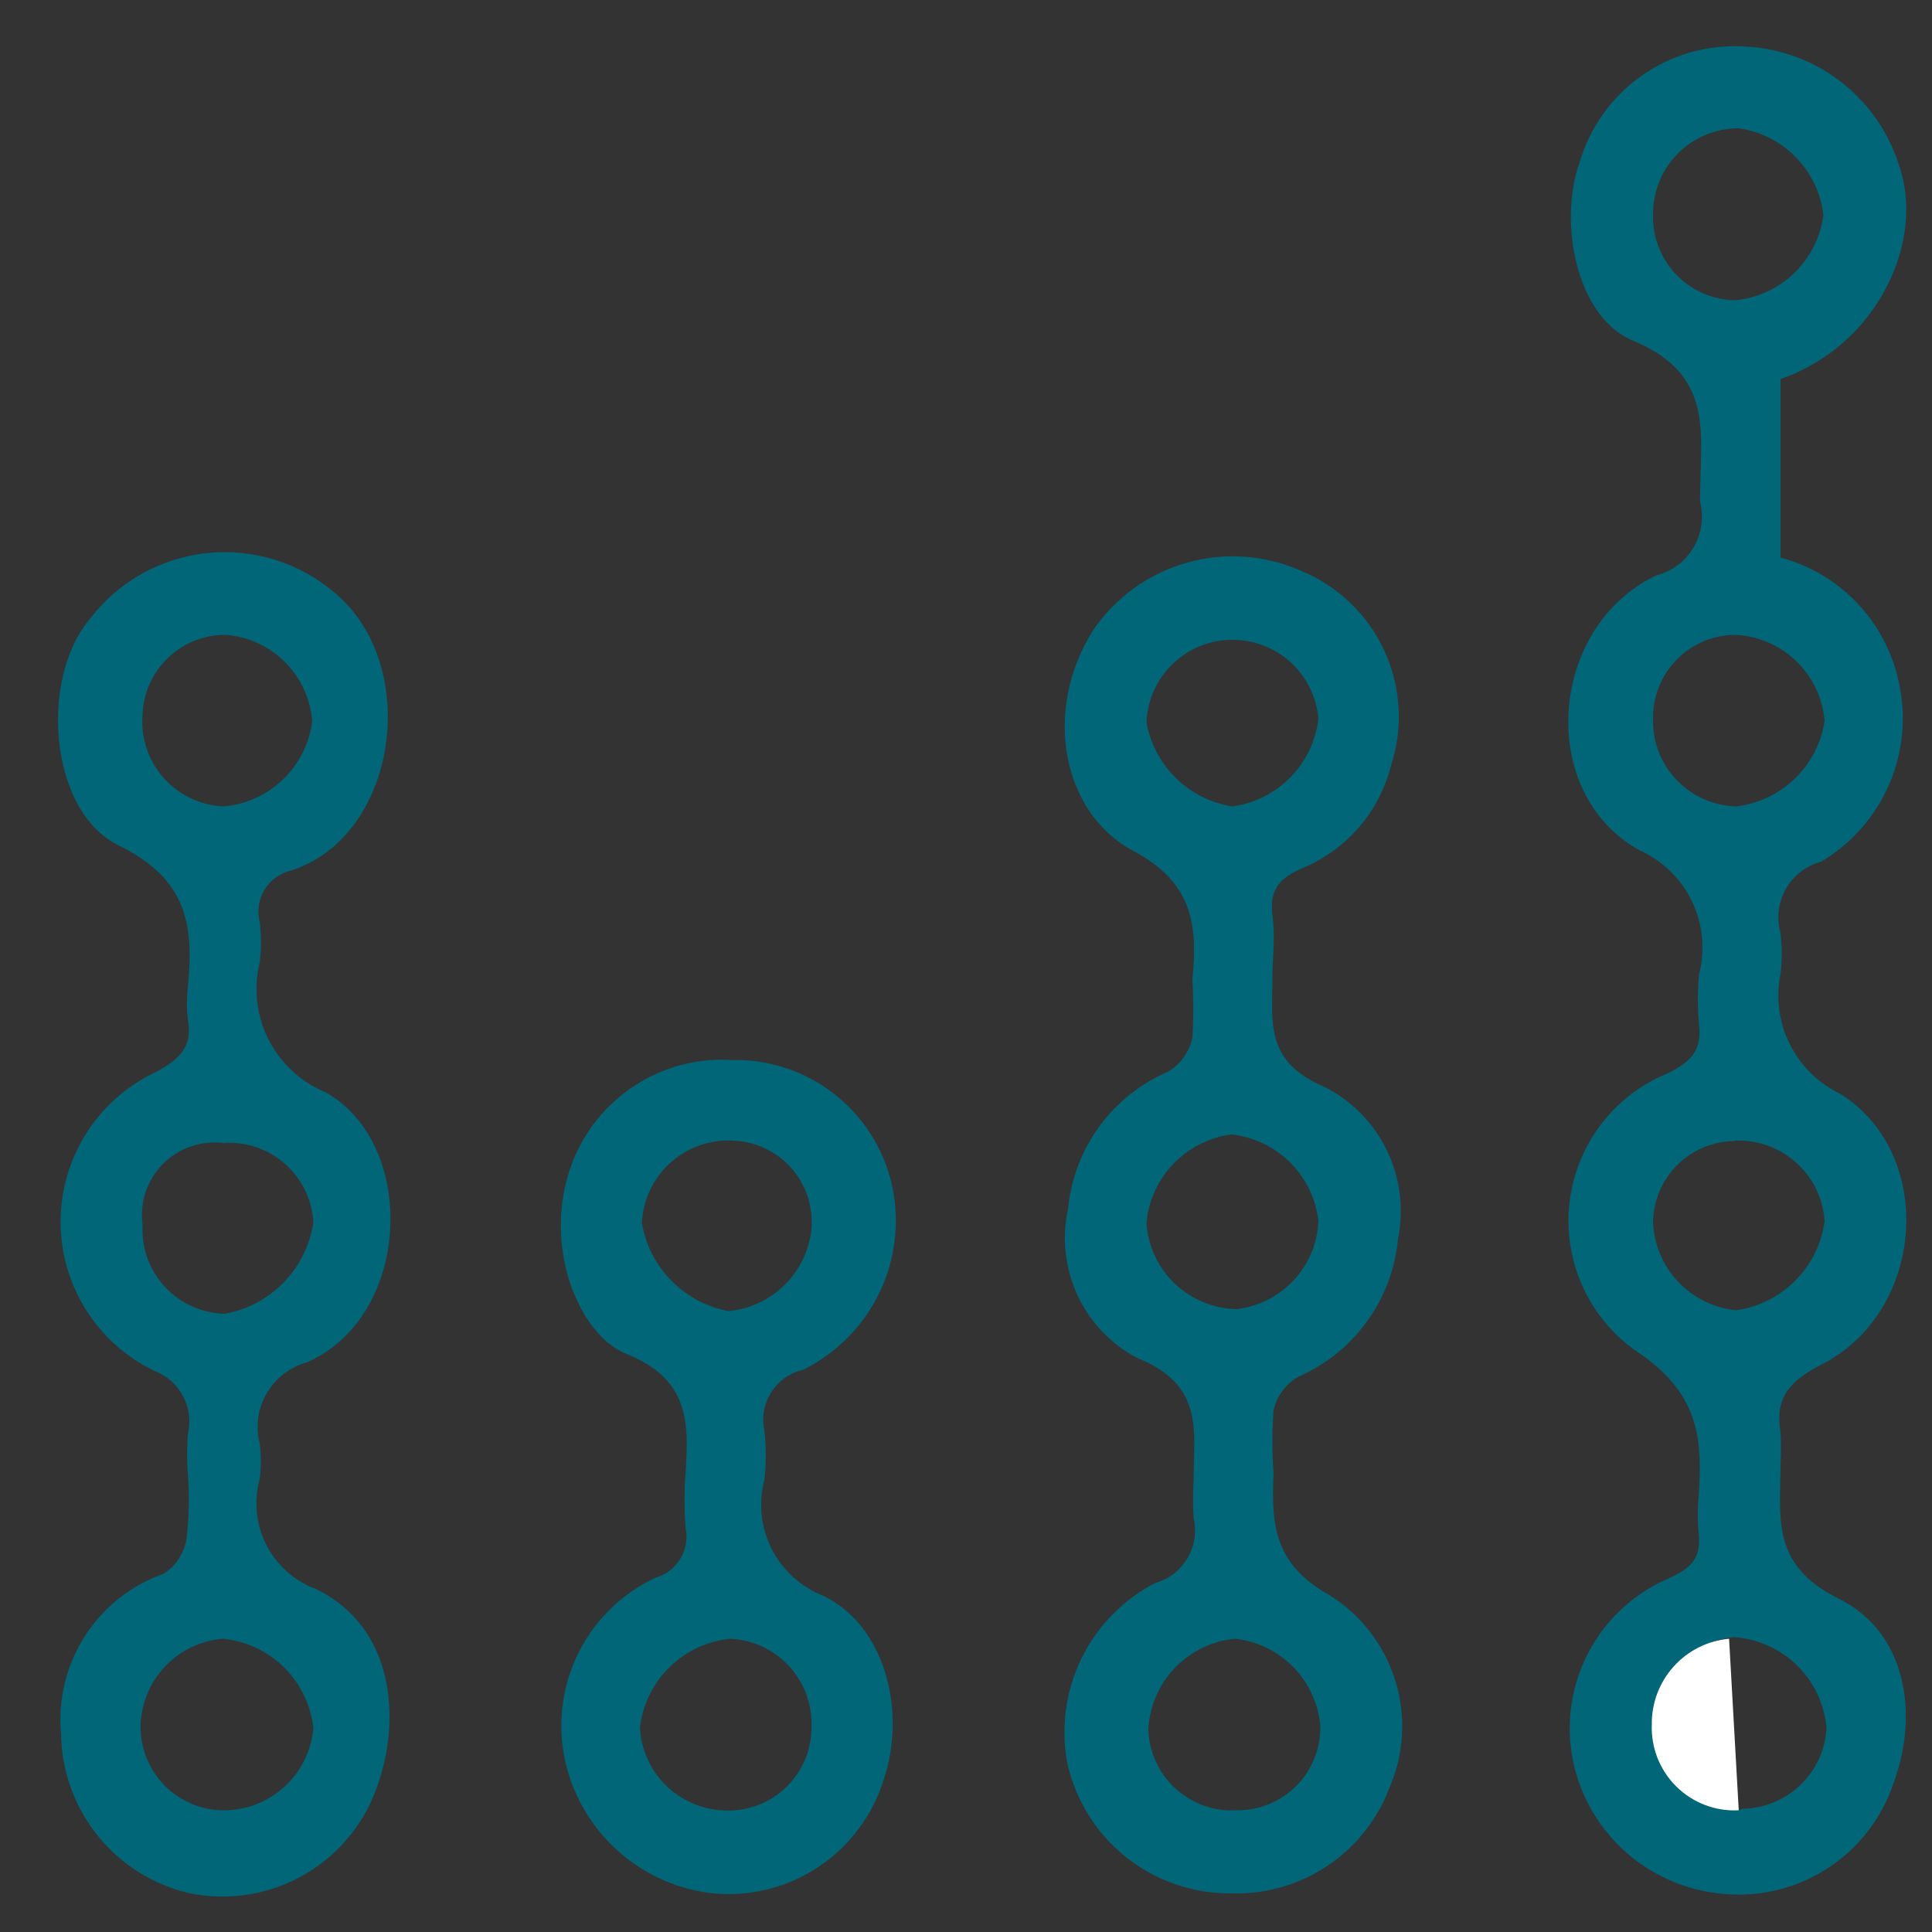
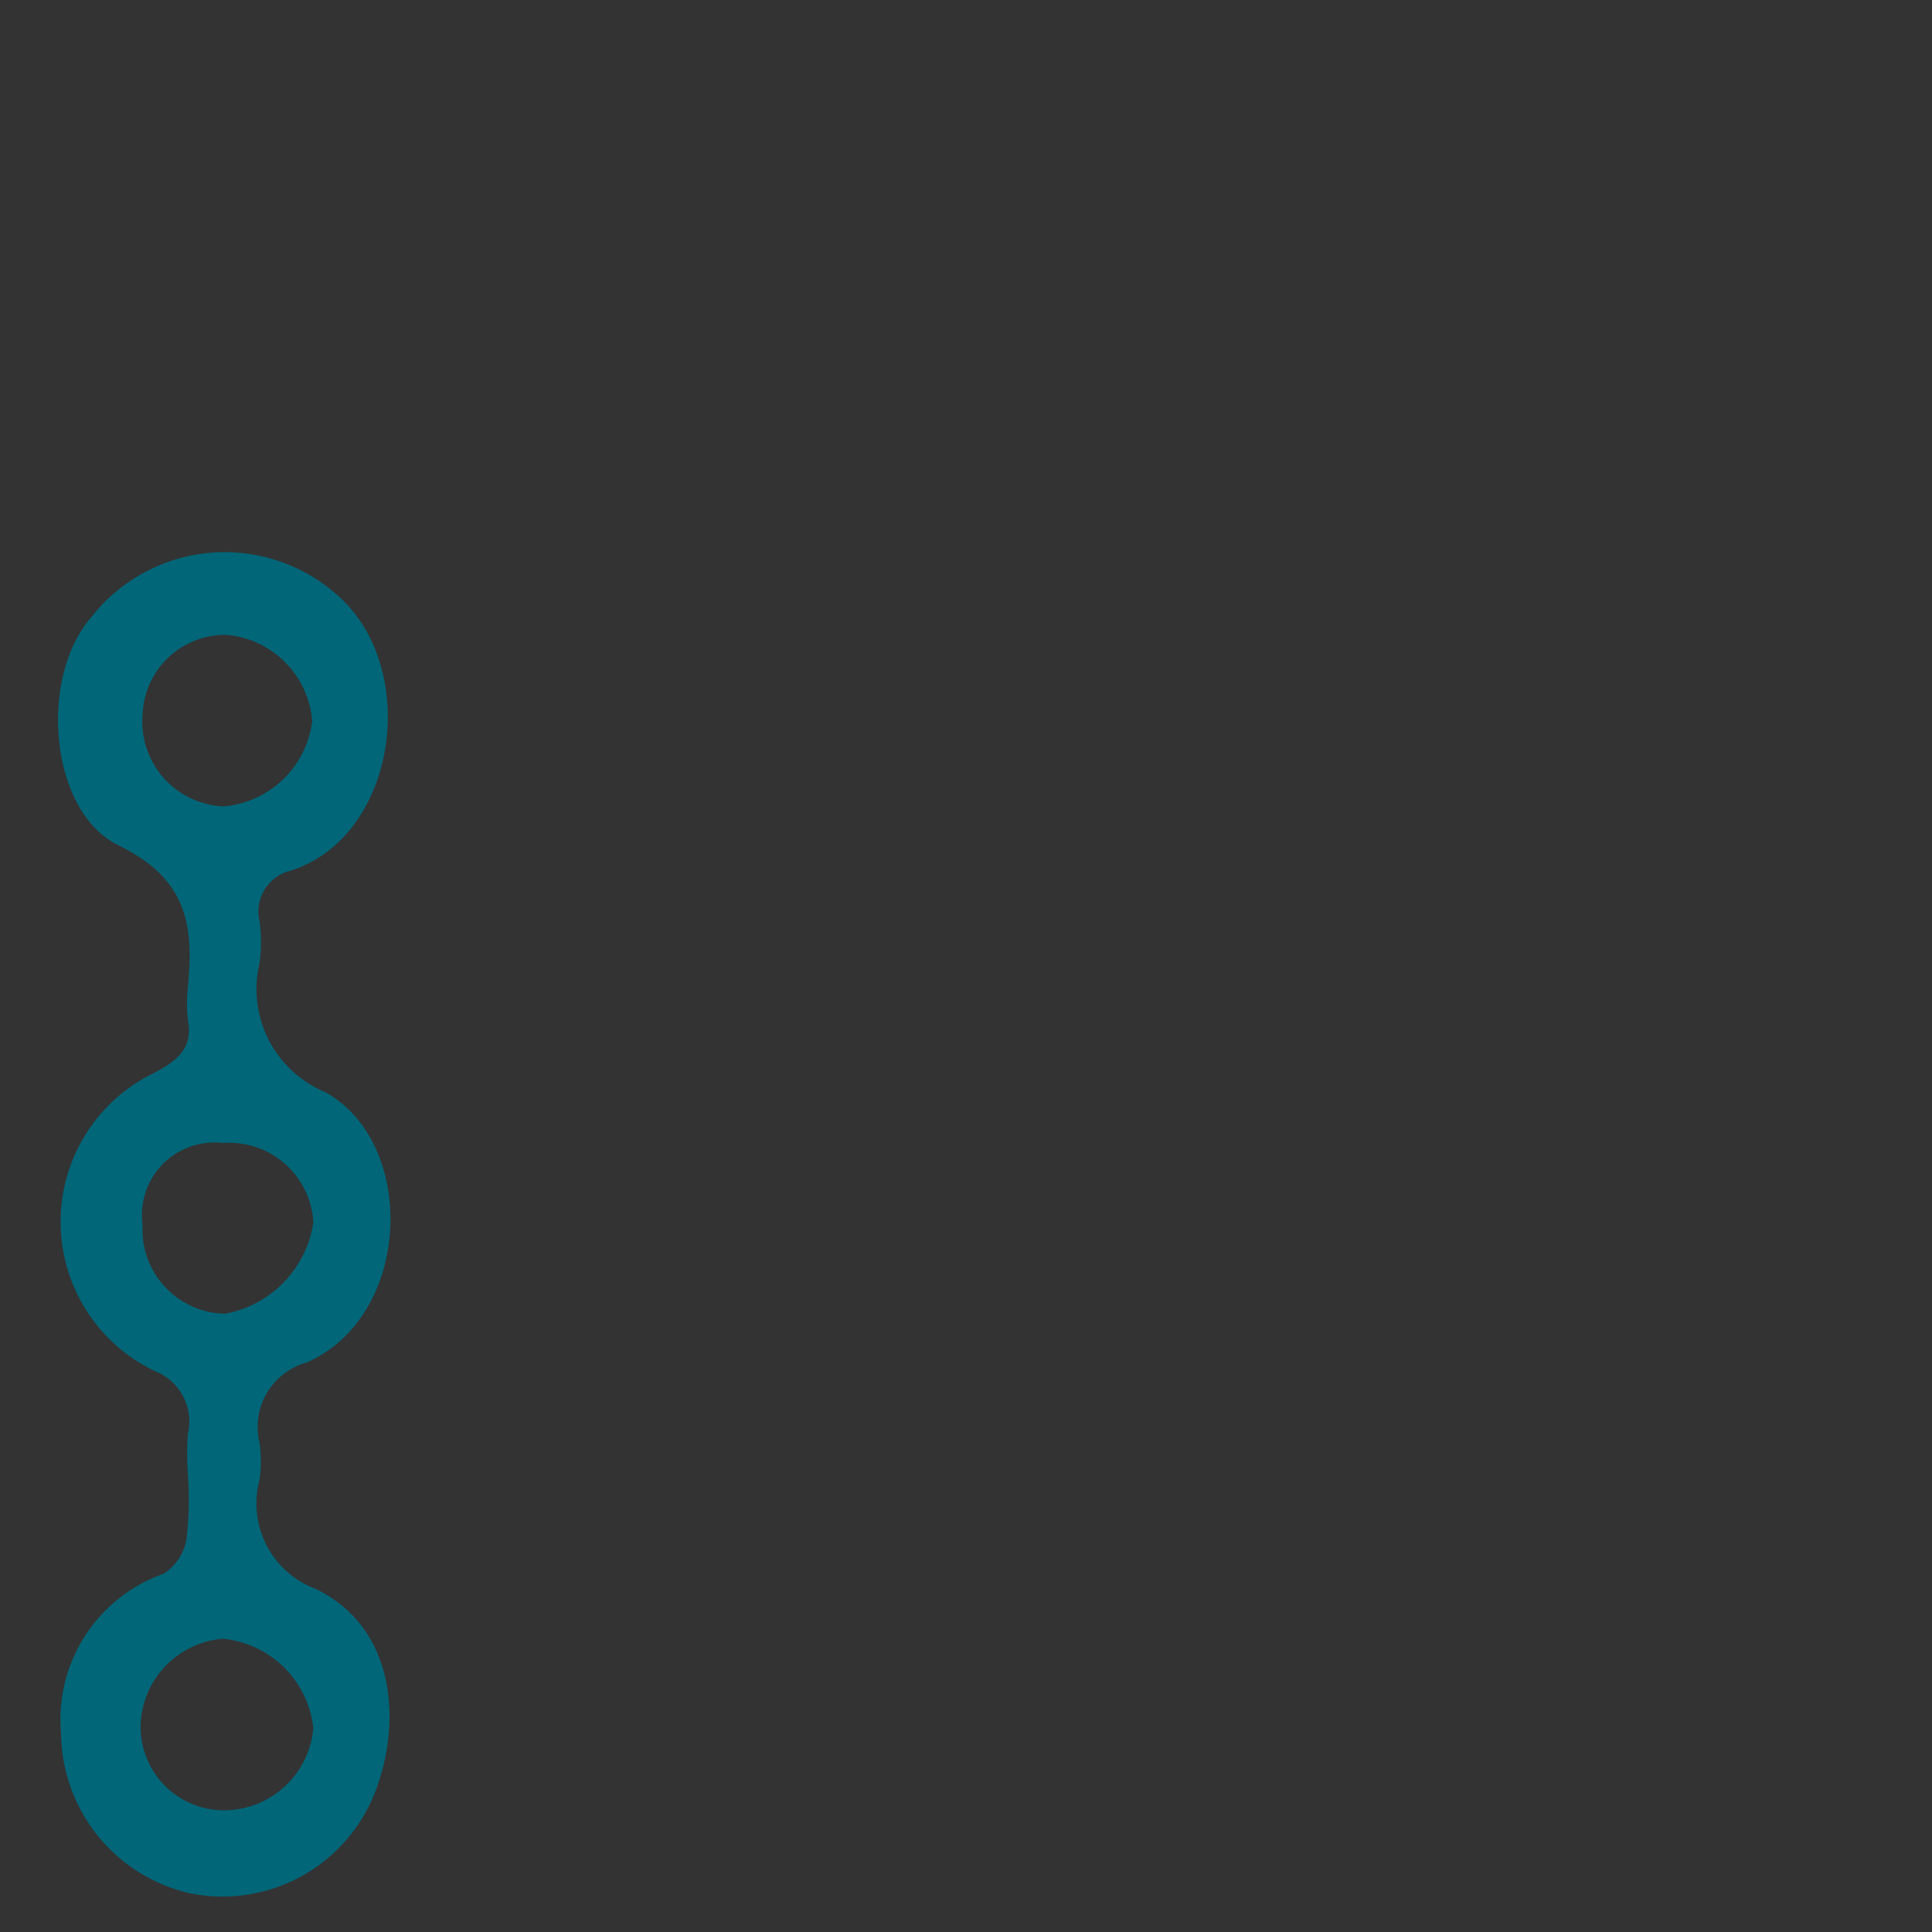
<svg xmlns="http://www.w3.org/2000/svg" width="30" height="30" viewBox="0 0 30 30" fill="none">
  <rect x="0" y="0" width="30" height="30" fill="#333333" stroke="none" />
  <g clip-path="url(#clip0_1171_813)">
-     <path d="M27.648 5.886V8.658C28.099 8.778 28.508 9.019 28.831 9.356C29.153 9.692 29.377 10.111 29.478 10.566C29.604 11.102 29.555 11.664 29.339 12.169C29.123 12.676 28.752 13.1 28.278 13.38C28.163 13.411 28.056 13.464 27.962 13.536C27.868 13.609 27.789 13.7 27.73 13.803C27.672 13.906 27.634 14.02 27.62 14.138C27.606 14.256 27.616 14.376 27.648 14.49C27.672 14.699 27.672 14.911 27.648 15.12C27.573 15.49 27.623 15.875 27.792 16.213C27.96 16.552 28.237 16.823 28.578 16.986C30.06 17.916 29.904 20.358 28.29 21.186C27.81 21.432 27.552 21.69 27.648 22.236C27.657 22.4 27.657 22.564 27.648 22.728C27.648 23.544 27.486 24.3 28.548 24.822C29.61 25.344 29.796 26.622 29.406 27.678C29.223 28.236 28.852 28.712 28.356 29.026C27.86 29.34 27.271 29.473 26.688 29.4C26.187 29.345 25.713 29.145 25.323 28.826C24.934 28.506 24.645 28.08 24.492 27.6C24.303 27.001 24.343 26.353 24.605 25.782C24.866 25.211 25.331 24.758 25.908 24.51C26.262 24.354 26.424 24.186 26.376 23.802C26.358 23.614 26.358 23.426 26.376 23.238C26.442 22.314 26.376 21.618 25.392 20.97C25.033 20.714 24.749 20.367 24.569 19.964C24.39 19.561 24.321 19.117 24.37 18.679C24.42 18.241 24.586 17.824 24.851 17.471C25.116 17.119 25.471 16.843 25.878 16.674C26.25 16.494 26.43 16.32 26.382 15.906C26.358 15.649 26.358 15.389 26.382 15.132C26.482 14.752 26.442 14.349 26.272 13.995C26.102 13.641 25.811 13.36 25.452 13.2C23.85 12.306 24.048 9.72 25.722 8.934C25.962 8.872 26.167 8.718 26.293 8.506C26.42 8.294 26.459 8.04 26.4 7.8C26.397 7.754 26.397 7.708 26.4 7.662C26.4 6.738 26.628 5.82 25.362 5.292C24.468 4.926 24.198 3.438 24.528 2.52C24.686 1.982 25.019 1.513 25.475 1.187C25.931 0.86 26.482 0.696 27.042 0.72C27.59 0.734 28.119 0.919 28.557 1.248C28.994 1.577 29.319 2.034 29.484 2.556C29.898 3.702 29.19 5.346 27.648 5.886ZM27.048 28.086C27.387 28.083 27.711 27.951 27.956 27.717C28.2 27.483 28.346 27.164 28.362 26.826C28.329 26.46 28.166 26.117 27.904 25.86C27.641 25.603 27.295 25.448 26.928 25.422C26.597 25.452 26.29 25.606 26.067 25.853C25.845 26.1 25.724 26.422 25.728 26.754C25.718 26.928 25.744 27.101 25.803 27.265C25.863 27.428 25.955 27.578 26.074 27.705C26.193 27.831 26.336 27.933 26.495 28.002C26.655 28.072 26.826 28.109 27 28.11L27.048 28.086ZM25.668 11.178C25.663 11.528 25.797 11.865 26.04 12.117C26.282 12.368 26.615 12.514 26.964 12.522C27.306 12.48 27.624 12.328 27.871 12.089C28.118 11.85 28.28 11.536 28.332 11.196C28.304 10.844 28.148 10.514 27.894 10.268C27.64 10.021 27.305 9.876 26.952 9.858C26.781 9.858 26.611 9.892 26.453 9.959C26.294 10.026 26.151 10.124 26.031 10.247C25.912 10.37 25.818 10.516 25.756 10.676C25.693 10.836 25.663 11.006 25.668 11.178ZM25.668 3.318C25.662 3.49 25.69 3.662 25.751 3.823C25.811 3.984 25.904 4.132 26.022 4.257C26.141 4.382 26.283 4.483 26.44 4.552C26.598 4.622 26.768 4.659 26.94 4.662C27.285 4.63 27.608 4.482 27.858 4.242C28.107 4.002 28.268 3.685 28.314 3.342C28.275 3.003 28.125 2.687 27.887 2.443C27.65 2.199 27.338 2.04 27 1.992C26.826 1.991 26.653 2.025 26.491 2.091C26.329 2.158 26.183 2.255 26.059 2.378C25.935 2.502 25.837 2.648 25.77 2.809C25.703 2.971 25.668 3.143 25.668 3.318ZM26.94 17.718C26.607 17.72 26.287 17.852 26.049 18.086C25.811 18.32 25.675 18.638 25.668 18.972C25.681 19.318 25.819 19.648 26.056 19.901C26.293 20.153 26.614 20.311 26.958 20.346C27.307 20.297 27.63 20.134 27.878 19.884C28.127 19.634 28.286 19.309 28.332 18.96C28.309 18.611 28.151 18.286 27.89 18.053C27.63 17.819 27.289 17.697 26.94 17.712V17.718Z" fill="#006678" />
-     <path d="M19.116 29.4C18.523 29.405 17.947 29.207 17.484 28.837C17.021 28.468 16.699 27.951 16.572 27.372C16.47 26.822 16.548 26.255 16.793 25.752C17.038 25.25 17.438 24.84 17.934 24.582C18.145 24.524 18.325 24.387 18.437 24.199C18.549 24.011 18.584 23.787 18.534 23.574C18.523 23.374 18.523 23.174 18.534 22.974C18.534 22.224 18.708 21.504 17.652 21.084C17.246 20.868 16.922 20.526 16.729 20.108C16.537 19.691 16.485 19.223 16.584 18.774C16.628 18.31 16.796 17.867 17.07 17.491C17.345 17.115 17.716 16.82 18.144 16.638C18.238 16.58 18.32 16.503 18.384 16.412C18.448 16.322 18.493 16.219 18.516 16.11C18.534 15.808 18.534 15.506 18.516 15.204C18.6 14.346 18.516 13.692 17.574 13.2C16.482 12.6 16.194 11.016 16.974 9.786C17.32 9.277 17.835 8.906 18.427 8.738C19.019 8.57 19.652 8.616 20.214 8.868C20.782 9.105 21.24 9.547 21.497 10.106C21.754 10.665 21.791 11.301 21.6 11.886C21.511 12.241 21.34 12.571 21.1 12.848C20.86 13.125 20.559 13.342 20.22 13.482C19.872 13.632 19.71 13.812 19.758 14.202C19.806 14.592 19.758 14.856 19.758 15.18C19.758 15.87 19.632 16.488 20.58 16.884C20.998 17.099 21.335 17.446 21.539 17.87C21.743 18.295 21.802 18.774 21.708 19.236C21.666 19.699 21.5 20.142 21.227 20.519C20.955 20.896 20.586 21.192 20.16 21.378C20.063 21.433 19.979 21.508 19.913 21.598C19.846 21.688 19.8 21.791 19.776 21.9C19.752 22.225 19.752 22.552 19.776 22.878C19.74 23.664 19.776 24.288 20.652 24.774C21.139 25.081 21.5 25.552 21.669 26.103C21.837 26.654 21.802 27.247 21.57 27.774C21.381 28.266 21.043 28.688 20.603 28.979C20.163 29.27 19.643 29.418 19.116 29.4ZM19.2 28.11C19.372 28.112 19.543 28.08 19.702 28.015C19.862 27.95 20.007 27.854 20.128 27.732C20.25 27.61 20.345 27.465 20.409 27.305C20.474 27.145 20.505 26.974 20.502 26.802C20.472 26.458 20.325 26.135 20.084 25.888C19.843 25.641 19.525 25.485 19.182 25.446C18.825 25.479 18.491 25.64 18.243 25.899C17.995 26.158 17.849 26.498 17.832 26.856C17.837 27.029 17.877 27.199 17.949 27.356C18.021 27.513 18.124 27.654 18.252 27.771C18.379 27.888 18.529 27.978 18.691 28.036C18.854 28.095 19.027 28.12 19.2 28.11ZM20.472 18.96C20.433 18.616 20.278 18.295 20.033 18.051C19.787 17.807 19.466 17.653 19.122 17.616C18.778 17.661 18.461 17.821 18.221 18.071C17.981 18.321 17.833 18.645 17.802 18.99C17.826 19.347 17.982 19.683 18.241 19.93C18.5 20.178 18.842 20.32 19.2 20.328C19.54 20.289 19.856 20.13 20.089 19.879C20.323 19.628 20.458 19.302 20.472 18.96ZM20.472 11.16C20.443 10.821 20.287 10.506 20.034 10.278C19.781 10.05 19.451 9.928 19.111 9.935C18.771 9.941 18.447 10.078 18.204 10.315C17.96 10.553 17.817 10.874 17.802 11.214C17.86 11.543 18.02 11.847 18.259 12.081C18.497 12.315 18.803 12.47 19.134 12.522C19.477 12.476 19.794 12.317 20.037 12.071C20.279 11.824 20.432 11.503 20.472 11.16Z" fill="#006678" />
    <path d="M2.916 22.872C2.902 22.672 2.902 22.472 2.916 22.272C2.965 22.074 2.939 21.864 2.844 21.683C2.749 21.502 2.591 21.361 2.4 21.288C1.963 21.079 1.594 20.751 1.336 20.341C1.078 19.931 0.941 19.457 0.941 18.972C0.941 18.488 1.078 18.014 1.336 17.604C1.594 17.194 1.963 16.866 2.4 16.656C2.778 16.458 3 16.26 2.916 15.828C2.898 15.665 2.898 15.5 2.916 15.336C3.012 14.382 2.916 13.65 1.842 13.128C0.768 12.606 0.6 10.542 1.404 9.6C1.621 9.317 1.894 9.082 2.205 8.908C2.517 8.734 2.86 8.625 3.215 8.588C3.57 8.551 3.928 8.586 4.269 8.692C4.609 8.798 4.925 8.972 5.196 9.204C6.546 10.32 6.186 12.984 4.518 13.518C4.433 13.538 4.353 13.574 4.283 13.625C4.212 13.676 4.153 13.741 4.107 13.815C4.062 13.889 4.032 13.972 4.019 14.058C4.006 14.144 4.011 14.232 4.032 14.316C4.059 14.525 4.059 14.737 4.032 14.946C3.934 15.347 3.983 15.77 4.168 16.138C4.354 16.507 4.665 16.797 5.046 16.956C6.486 17.748 6.402 20.436 4.764 21.156C4.502 21.228 4.279 21.4 4.142 21.634C4.005 21.868 3.966 22.147 4.032 22.41C4.056 22.596 4.056 22.783 4.032 22.968C3.938 23.31 3.975 23.674 4.136 23.989C4.297 24.305 4.57 24.549 4.902 24.672C6.138 25.272 6.21 26.694 5.88 27.672C5.691 28.271 5.287 28.778 4.747 29.097C4.207 29.416 3.567 29.524 2.952 29.4C2.388 29.272 1.884 28.958 1.52 28.509C1.157 28.059 0.955 27.5 0.948 26.922C0.899 26.39 1.028 25.857 1.316 25.407C1.604 24.957 2.034 24.616 2.538 24.438C2.635 24.377 2.717 24.295 2.779 24.199C2.841 24.102 2.882 23.994 2.898 23.88C2.936 23.546 2.942 23.208 2.916 22.872ZM2.214 19.02C2.204 19.195 2.23 19.371 2.289 19.536C2.349 19.701 2.441 19.853 2.56 19.981C2.679 20.11 2.823 20.214 2.984 20.285C3.144 20.358 3.316 20.396 3.492 20.4C3.84 20.337 4.159 20.166 4.406 19.912C4.652 19.659 4.813 19.334 4.866 18.984C4.857 18.811 4.813 18.641 4.738 18.485C4.662 18.328 4.556 18.188 4.426 18.073C4.296 17.958 4.144 17.87 3.98 17.814C3.815 17.759 3.641 17.736 3.468 17.748C3.297 17.727 3.123 17.746 2.96 17.803C2.797 17.86 2.649 17.953 2.528 18.076C2.407 18.199 2.316 18.348 2.261 18.512C2.207 18.675 2.191 18.849 2.214 19.02ZM3.516 28.11C3.858 28.1 4.185 27.964 4.434 27.728C4.683 27.493 4.837 27.174 4.866 26.832C4.826 26.475 4.665 26.143 4.41 25.89C4.154 25.638 3.819 25.481 3.462 25.446C3.126 25.473 2.811 25.622 2.576 25.863C2.341 26.105 2.202 26.424 2.184 26.76C2.176 26.938 2.206 27.115 2.27 27.281C2.334 27.447 2.431 27.598 2.556 27.725C2.681 27.852 2.831 27.951 2.996 28.018C3.161 28.084 3.338 28.115 3.516 28.11ZM3.516 9.858C3.181 9.853 2.858 9.979 2.615 10.209C2.372 10.438 2.228 10.754 2.214 11.088C2.198 11.266 2.219 11.445 2.275 11.615C2.33 11.784 2.42 11.941 2.537 12.075C2.655 12.209 2.799 12.318 2.96 12.395C3.121 12.471 3.296 12.515 3.474 12.522C3.82 12.492 4.145 12.344 4.396 12.102C4.646 11.861 4.805 11.541 4.848 11.196C4.82 10.851 4.671 10.526 4.425 10.281C4.18 10.036 3.856 9.886 3.51 9.858H3.516Z" fill="#006678" />
-     <path d="M11.365 16.459C11.933 16.447 12.489 16.629 12.94 16.976C13.39 17.323 13.709 17.814 13.843 18.367C13.976 18.935 13.912 19.531 13.663 20.058C13.413 20.586 12.992 21.013 12.469 21.271C12.265 21.318 12.088 21.443 11.976 21.619C11.864 21.795 11.825 22.008 11.869 22.213C11.899 22.468 11.899 22.726 11.869 22.981C11.774 23.341 11.815 23.724 11.985 24.055C12.154 24.387 12.439 24.645 12.787 24.781C13.753 25.249 14.077 26.581 13.723 27.631C13.553 28.184 13.198 28.662 12.717 28.984C12.236 29.307 11.659 29.454 11.083 29.401C10.558 29.346 10.062 29.135 9.658 28.796C9.254 28.457 8.96 28.006 8.815 27.499C8.648 26.918 8.693 26.297 8.943 25.747C9.192 25.198 9.63 24.755 10.177 24.499C10.34 24.453 10.479 24.347 10.566 24.202C10.653 24.057 10.681 23.884 10.645 23.719C10.624 23.437 10.624 23.154 10.645 22.873C10.699 22.075 10.699 21.409 9.715 21.019C9.001 20.731 8.401 19.351 8.881 18.067C9.069 17.569 9.412 17.144 9.859 16.855C10.306 16.566 10.833 16.427 11.365 16.459ZM12.601 26.809C12.612 26.46 12.485 26.122 12.248 25.867C12.011 25.612 11.683 25.461 11.335 25.447C10.98 25.483 10.649 25.639 10.395 25.889C10.141 26.139 9.98 26.467 9.937 26.821C9.952 27.156 10.092 27.473 10.328 27.711C10.564 27.949 10.88 28.092 11.215 28.111C11.393 28.124 11.572 28.1 11.741 28.04C11.909 27.981 12.064 27.887 12.194 27.764C12.324 27.642 12.428 27.494 12.498 27.329C12.568 27.165 12.603 26.987 12.601 26.809ZM11.401 17.713C11.222 17.7 11.043 17.724 10.874 17.782C10.704 17.84 10.549 17.931 10.415 18.05C10.281 18.169 10.173 18.314 10.096 18.475C10.019 18.637 9.975 18.812 9.967 18.991C10.024 19.328 10.184 19.641 10.424 19.885C10.665 20.13 10.974 20.295 11.311 20.359C11.64 20.328 11.95 20.184 12.185 19.951C12.42 19.718 12.567 19.41 12.601 19.081C12.614 18.911 12.594 18.741 12.541 18.58C12.488 18.419 12.402 18.27 12.291 18.142C12.179 18.015 12.042 17.911 11.889 17.837C11.736 17.763 11.57 17.721 11.401 17.713Z" fill="#006678" />
-     <path d="M26.999 28.11C26.821 28.12 26.643 28.092 26.476 28.028C26.309 27.965 26.158 27.867 26.031 27.742C25.904 27.617 25.804 27.466 25.738 27.3C25.673 27.134 25.642 26.957 25.649 26.778C25.645 26.446 25.766 26.124 25.989 25.877C26.211 25.63 26.518 25.477 26.849 25.446" fill="white" />
  </g>
  <defs>
    <clipPath id="clip0_1171_813">
      <rect width="30" height="30" fill="white" />
    </clipPath>
  </defs>
</svg>